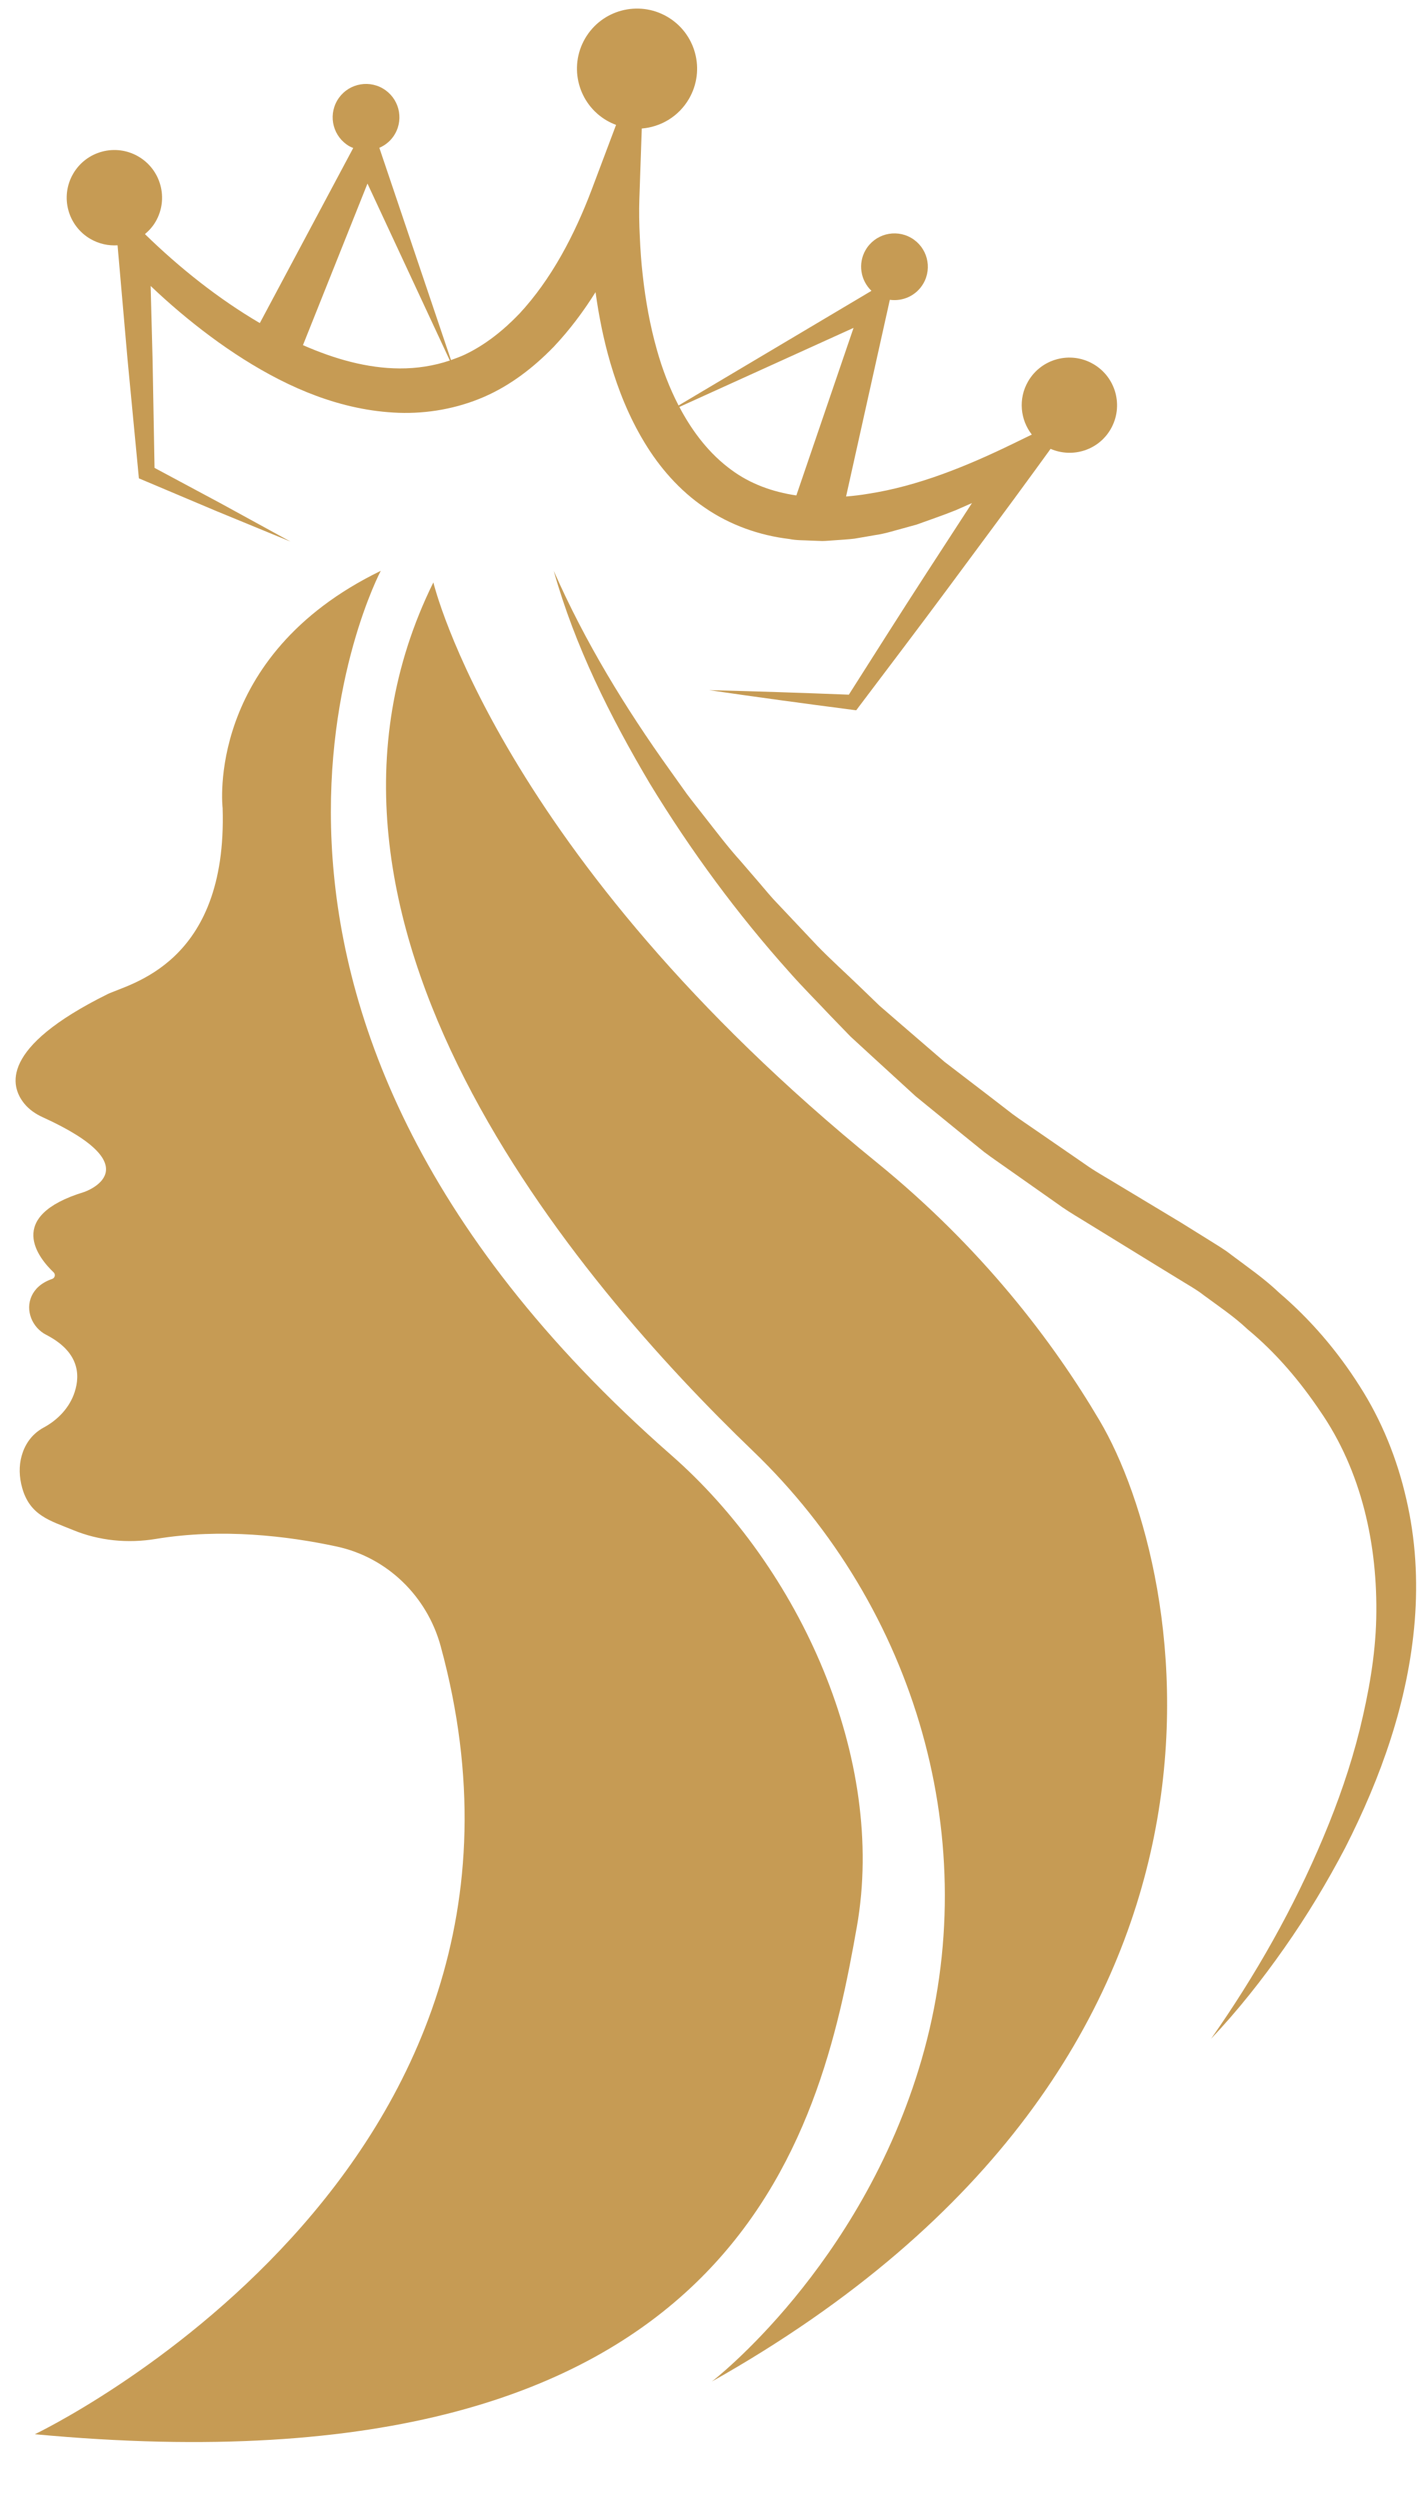
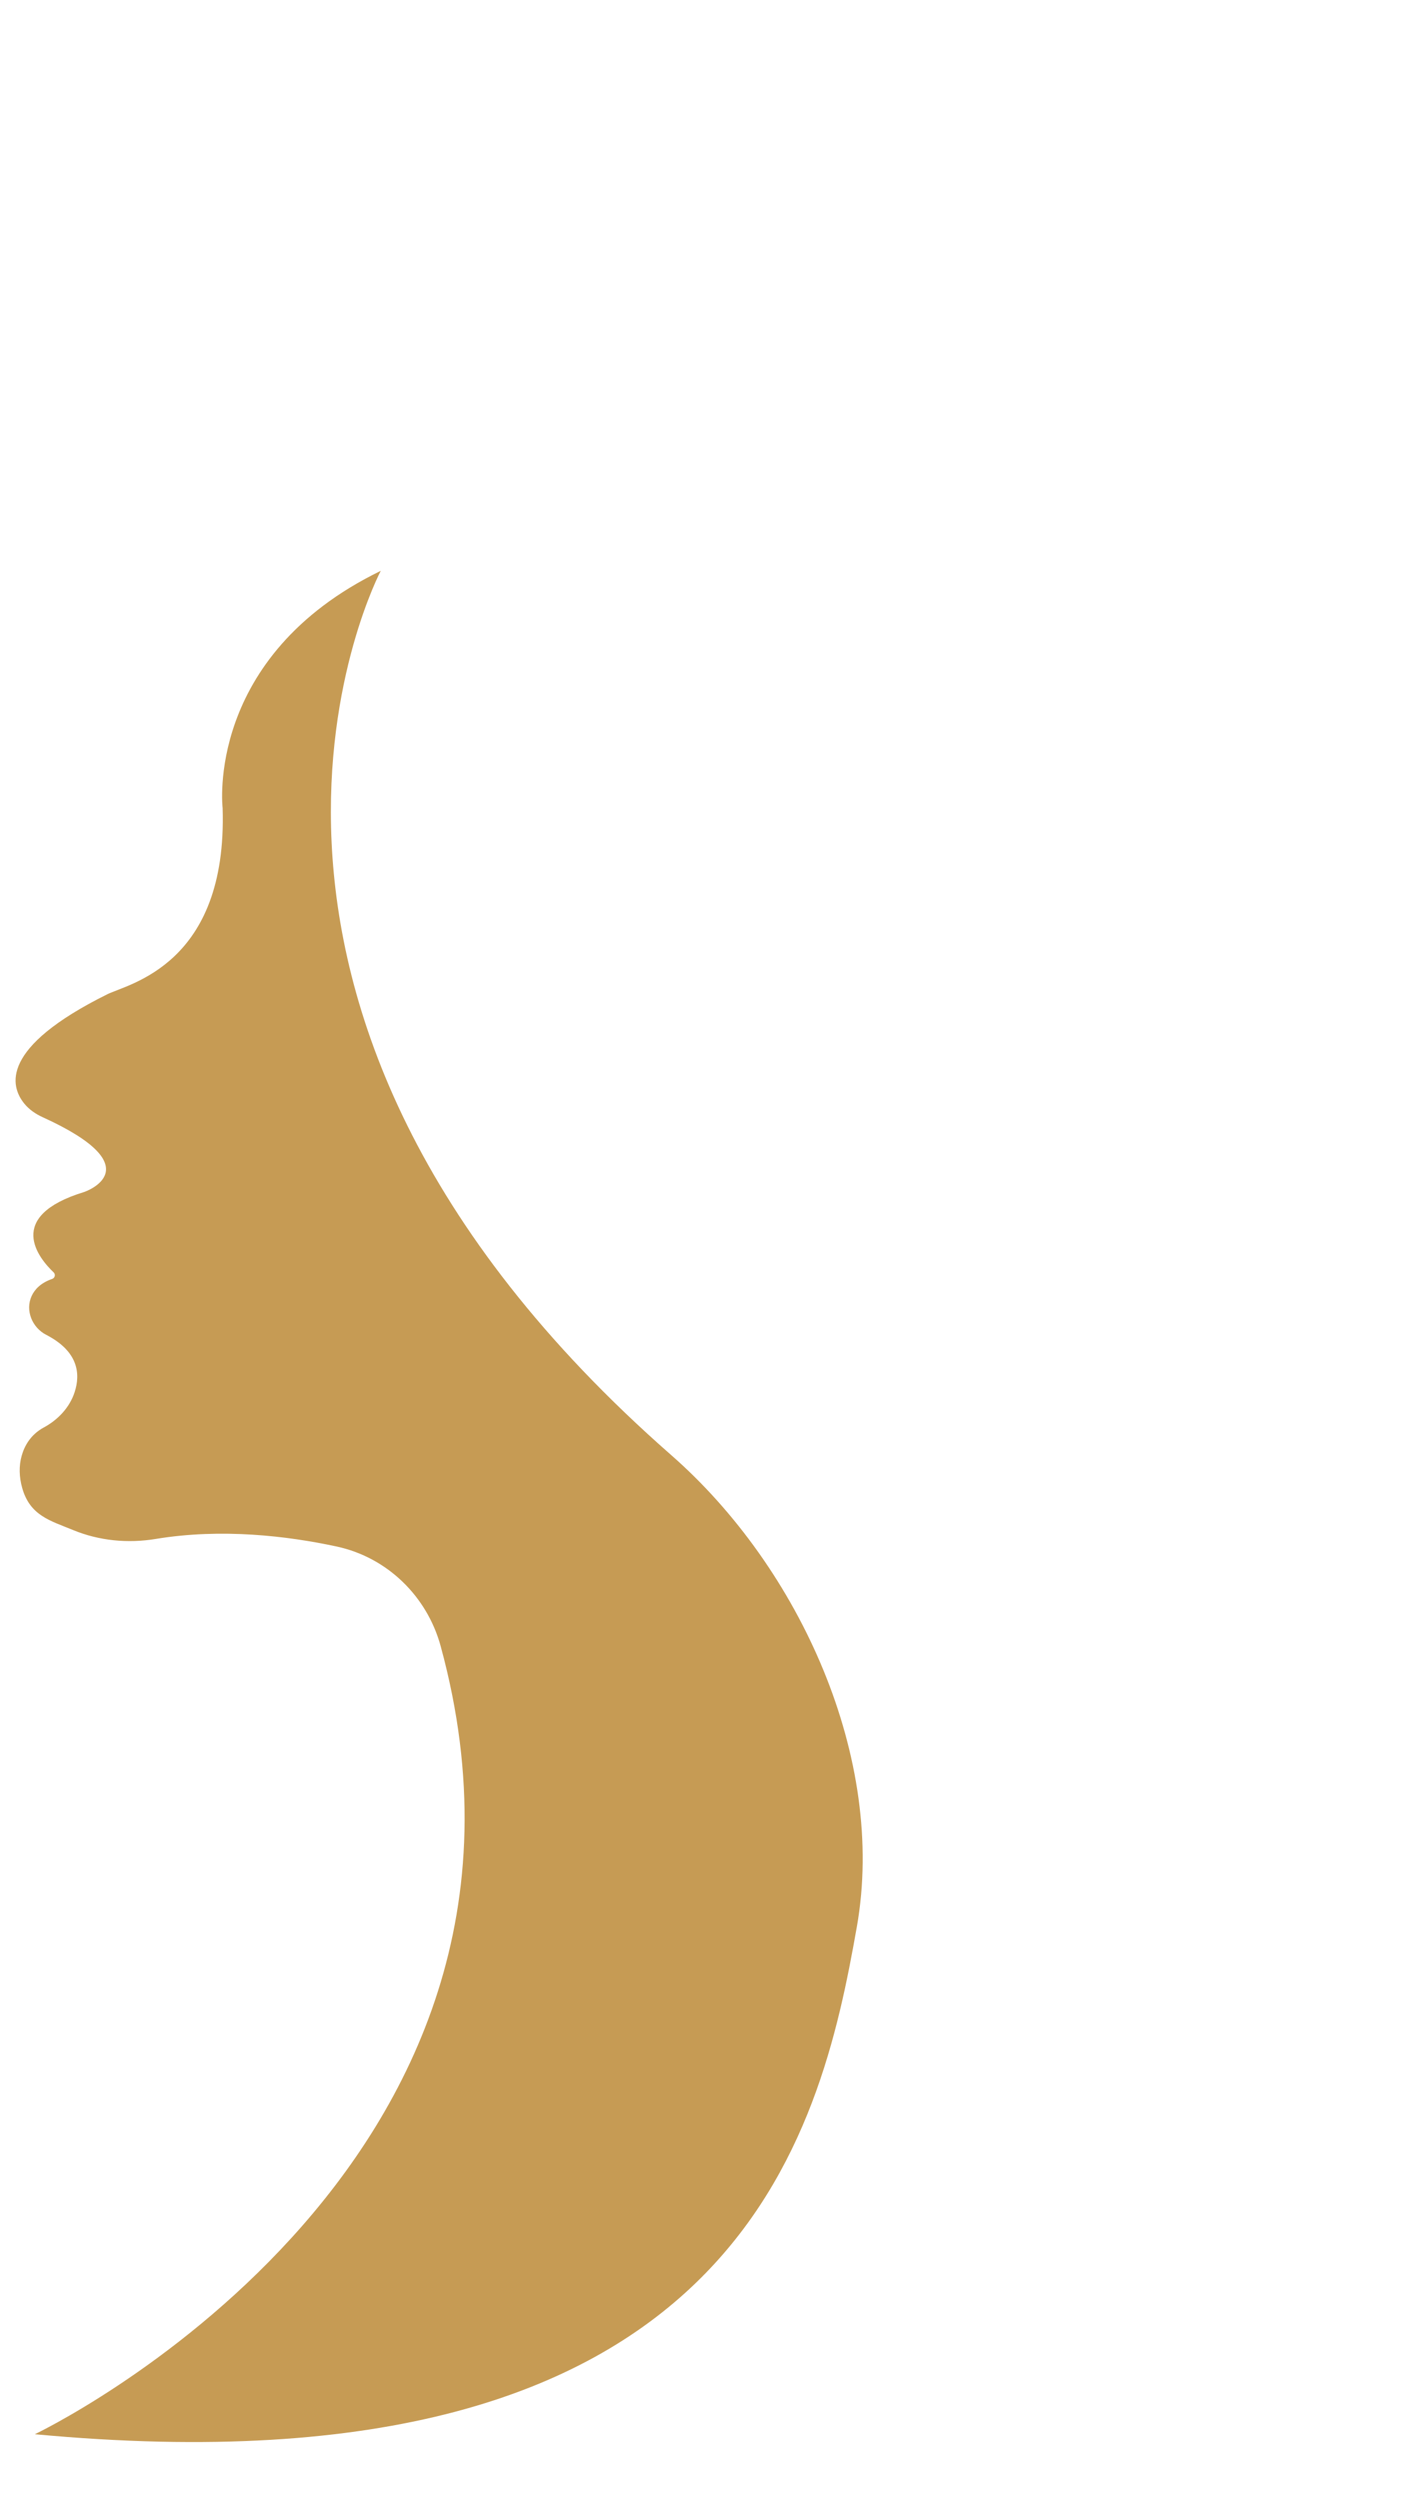
<svg xmlns="http://www.w3.org/2000/svg" height="1843.1" preserveAspectRatio="xMidYMid meet" version="1.0" viewBox="472.2 96.7 1045.5 1843.1" width="1045.5" zoomAndPan="magnify">
  <g fill="#c69b54" id="change1_1">
    <path d="M 967.188 1169.488 C 584.859 834.301 752.949 517.52 752.949 517.52 C 622.98 580.68 636.348 692.422 636.348 692.422 C 639.992 807.809 566.902 821.949 551.324 829.672 C 472.156 868.93 479.516 897.34 490.184 910.371 C 493.758 914.73 498.547 917.98 503.672 920.309 C 586.098 957.82 534.32 975.422 534.32 975.422 C 475.195 993.461 500.926 1024.422 511.734 1034.691 C 513.312 1036.191 512.73 1038.809 510.672 1039.52 C 502.418 1042.391 497.879 1047.039 495.543 1052.09 C 490.652 1062.672 495.871 1075.391 506.234 1080.719 C 530.188 1093.039 531.566 1109.699 527.215 1123.039 C 523.527 1134.328 514.98 1143.352 504.539 1149.012 C 494.695 1154.328 490.207 1162.719 488.184 1169.879 C 486.02 1177.539 486.383 1185.73 488.504 1193.398 C 494.227 1214.121 509.309 1217.73 525.961 1224.609 C 545.281 1232.602 566.52 1234.621 587.141 1231.199 C 635.785 1223.16 684.355 1229.039 720.387 1236.789 C 757.688 1244.809 787.078 1273.461 797.113 1310.27 C 902.996 1698.629 497.887 1891.219 497.887 1891.219 C 1016.512 1939.801 1077.031 1669.691 1103.961 1517.129 C 1125.852 1393.102 1061.891 1252.512 967.188 1169.488" />
-     <path d="M 1118.531 953.559 C 839.164 726.57 791.727 526.031 791.727 526.031 C 669.461 773.988 897.488 1041.602 1027.25 1166.281 C 1147.738 1282.039 1198.289 1454.629 1151.68 1615.078 C 1107.27 1767.98 997.078 1852.352 997.078 1852.352 C 1419.75 1614.289 1348.34 1254.898 1283.109 1144.25 C 1248.801 1086.039 1196.27 1016.719 1118.531 953.559" />
-     <path d="M 1509.109 1201.941 C 1502.441 1172.43 1490.879 1143.68 1474.422 1118.141 C 1458.199 1092.539 1438.238 1069.27 1415.48 1049.852 C 1404.59 1039.43 1392.32 1030.988 1380.391 1022.031 C 1374.531 1017.359 1368.07 1013.75 1361.828 1009.75 L 1342.961 998.012 L 1306.73 976.211 L 1288.648 965.34 C 1282.59 961.762 1276.551 958.16 1270.859 954.031 L 1236.121 930.09 C 1230.359 926.059 1224.469 922.211 1218.809 918.039 L 1202.109 905.16 L 1168.609 879.5 L 1136.648 851.941 L 1120.68 838.129 L 1105.488 823.48 C 1095.371 813.699 1084.859 804.281 1075.039 794.18 L 1046.031 763.422 C 1041.059 758.391 1036.648 752.898 1032.059 747.551 L 1018.238 731.512 C 1008.75 721.02 1000.262 709.738 991.535 698.629 C 987.207 693.039 982.754 687.531 978.52 681.871 L 966.215 664.602 C 933.25 618.59 903.508 569.891 880.48 517.52 C 896 572.781 921.961 624.809 951.324 674.352 C 981.316 723.609 1015.699 770.422 1054.379 813.551 C 1063.941 824.41 1074.219 834.609 1084.129 845.18 L 1099.25 860.809 L 1115.238 875.512 L 1147.32 904.871 L 1181.02 932.34 L 1197.93 946.031 C 1203.719 950.391 1209.738 954.43 1215.641 958.641 L 1251.211 983.672 C 1257.039 987.988 1263.23 991.762 1269.422 995.52 L 1287.941 1006.898 L 1324.922 1029.641 L 1342.488 1040.398 C 1348.301 1044.039 1354.391 1047.328 1359.75 1051.559 C 1370.711 1059.672 1382.141 1067.289 1391.98 1076.602 C 1412.961 1093.941 1430.461 1114.66 1445.391 1136.77 C 1476.031 1180.988 1488.141 1235.461 1486.91 1289.922 C 1486.281 1317.289 1481.359 1344.648 1474.762 1371.648 C 1468.07 1398.672 1458.82 1425.23 1447.891 1451.18 C 1426.102 1503.172 1397.961 1552.922 1365.102 1599.719 C 1384.801 1578.922 1402.648 1556.32 1419.16 1532.762 C 1435.719 1509.199 1450.648 1484.441 1464.09 1458.762 C 1490.289 1407.23 1510.512 1351.141 1515.301 1291.539 C 1517.672 1261.84 1515.988 1231.449 1509.109 1201.941" />
-     <path d="M 743.141 232.039 L 803.867 362.469 C 792.055 366.43 779.551 368.391 766.77 368.309 C 742.879 368.191 718.781 361.352 695.578 351.141 Z M 1101.531 338.41 L 1059.352 461.941 C 1041.809 459.359 1025.359 453.43 1011.461 443.121 C 995.422 431.441 982.84 415.199 973.094 396.699 Z M 538.953 272.898 C 545.227 276.512 552.148 277.969 558.867 277.531 L 558.934 278.219 L 566.254 361.922 L 574.254 445.57 L 574.609 449.34 L 577.648 450.621 L 631.887 473.531 L 686.363 495.949 L 634.695 467.648 L 586.141 441.621 L 584.672 360.871 L 583.27 307.5 C 590.102 314.031 597.113 320.301 604.371 326.461 C 619.324 339.09 635.074 350.91 651.832 361.512 C 685.141 382.539 723.512 399.441 766.172 401.031 C 787.328 401.762 809.191 397.91 829.062 389.289 C 848.98 380.648 866.039 367.219 880.527 352.301 C 892.344 339.77 902.434 326.219 911.293 312.078 C 913.734 329.602 917.188 347.051 922.227 364.289 C 928.098 384.309 936.02 404.129 947.234 422.66 C 958.352 441.172 973.23 458.371 991.926 471.012 C 1010.461 483.84 1032.391 491.469 1054.078 494.039 C 1059.512 495.16 1064.922 494.93 1070.32 495.25 L 1078.441 495.551 C 1081.121 495.531 1083.77 495.23 1086.43 495.078 C 1091.73 494.648 1097.102 494.449 1102.328 493.781 L 1117.859 491.109 C 1123.102 490.391 1128.078 488.949 1133.07 487.551 L 1148.051 483.422 C 1157.699 479.93 1167.422 476.621 1176.879 472.828 C 1180.852 471.039 1184.852 469.301 1188.852 467.551 C 1177.672 484.77 1166.512 502.012 1155.289 519.211 C 1136 548.941 1117.078 578.91 1098.051 608.82 C 1063.738 607.469 1029.41 606.301 995.059 605.488 C 1030.191 610.621 1065.359 615.379 1100.539 619.949 L 1103.488 620.328 L 1105.551 617.59 C 1127.48 588.512 1149.539 559.52 1171.211 530.262 C 1192.82 500.961 1214.68 471.828 1236.078 442.371 L 1246.801 427.602 C 1262.961 434.57 1282.102 428.66 1291.109 413.059 C 1300.809 396.238 1295.051 374.73 1278.238 365.031 C 1261.422 355.32 1239.922 361.078 1230.211 377.891 C 1222.828 390.672 1224.43 406.109 1232.961 417.07 L 1219.5 423.621 C 1184.941 440.449 1148.941 455.09 1112.359 460.711 C 1106.93 461.641 1101.469 462.27 1096.012 462.738 L 1127.09 323.07 L 1128.281 317.711 C 1137.91 319.059 1147.852 314.621 1153.012 305.672 C 1159.801 293.898 1155.77 278.859 1144 272.059 C 1132.23 265.262 1117.18 269.289 1110.379 281.059 C 1104.602 291.09 1106.719 303.441 1114.73 311.102 L 1113.359 311.922 L 972.512 395.629 C 965.828 382.719 960.484 368.781 956.477 354.398 C 951.445 336.602 948.121 318.078 946.059 299.371 C 944.977 290.02 944.352 280.59 943.938 271.172 C 943.453 261.879 943.312 252.051 943.605 243.43 L 945.383 191.441 C 959.41 190.32 972.676 182.559 980.242 169.449 C 992.473 148.27 985.215 121.191 964.035 108.961 C 942.852 96.73 915.77 103.98 903.535 125.16 C 891.309 146.352 898.57 173.43 919.75 185.66 C 921.918 186.922 924.16 187.91 926.43 188.762 L 908.66 235.961 C 895.773 270.18 878.605 302.711 855.094 328.02 C 843.215 340.391 829.906 350.98 815.004 358.07 C 811.652 359.621 808.211 360.93 804.723 362.141 L 751.895 205.672 C 756.555 203.648 760.656 200.238 763.395 195.488 C 770.191 183.719 766.156 168.68 754.387 161.879 C 742.613 155.078 727.57 159.121 720.773 170.879 C 713.977 182.648 718.004 197.711 729.773 204.5 C 730.699 205.039 731.676 205.379 732.637 205.789 L 663.77 334.879 C 633.316 317.031 604.621 294.191 579.406 269.609 L 579.066 269.281 C 582.125 266.711 584.871 263.68 586.98 260.031 C 596.688 243.219 590.93 221.711 574.113 212 C 557.297 202.301 535.797 208.059 526.09 224.871 C 516.383 241.691 522.137 263.191 538.953 272.898" />
  </g>
</svg>